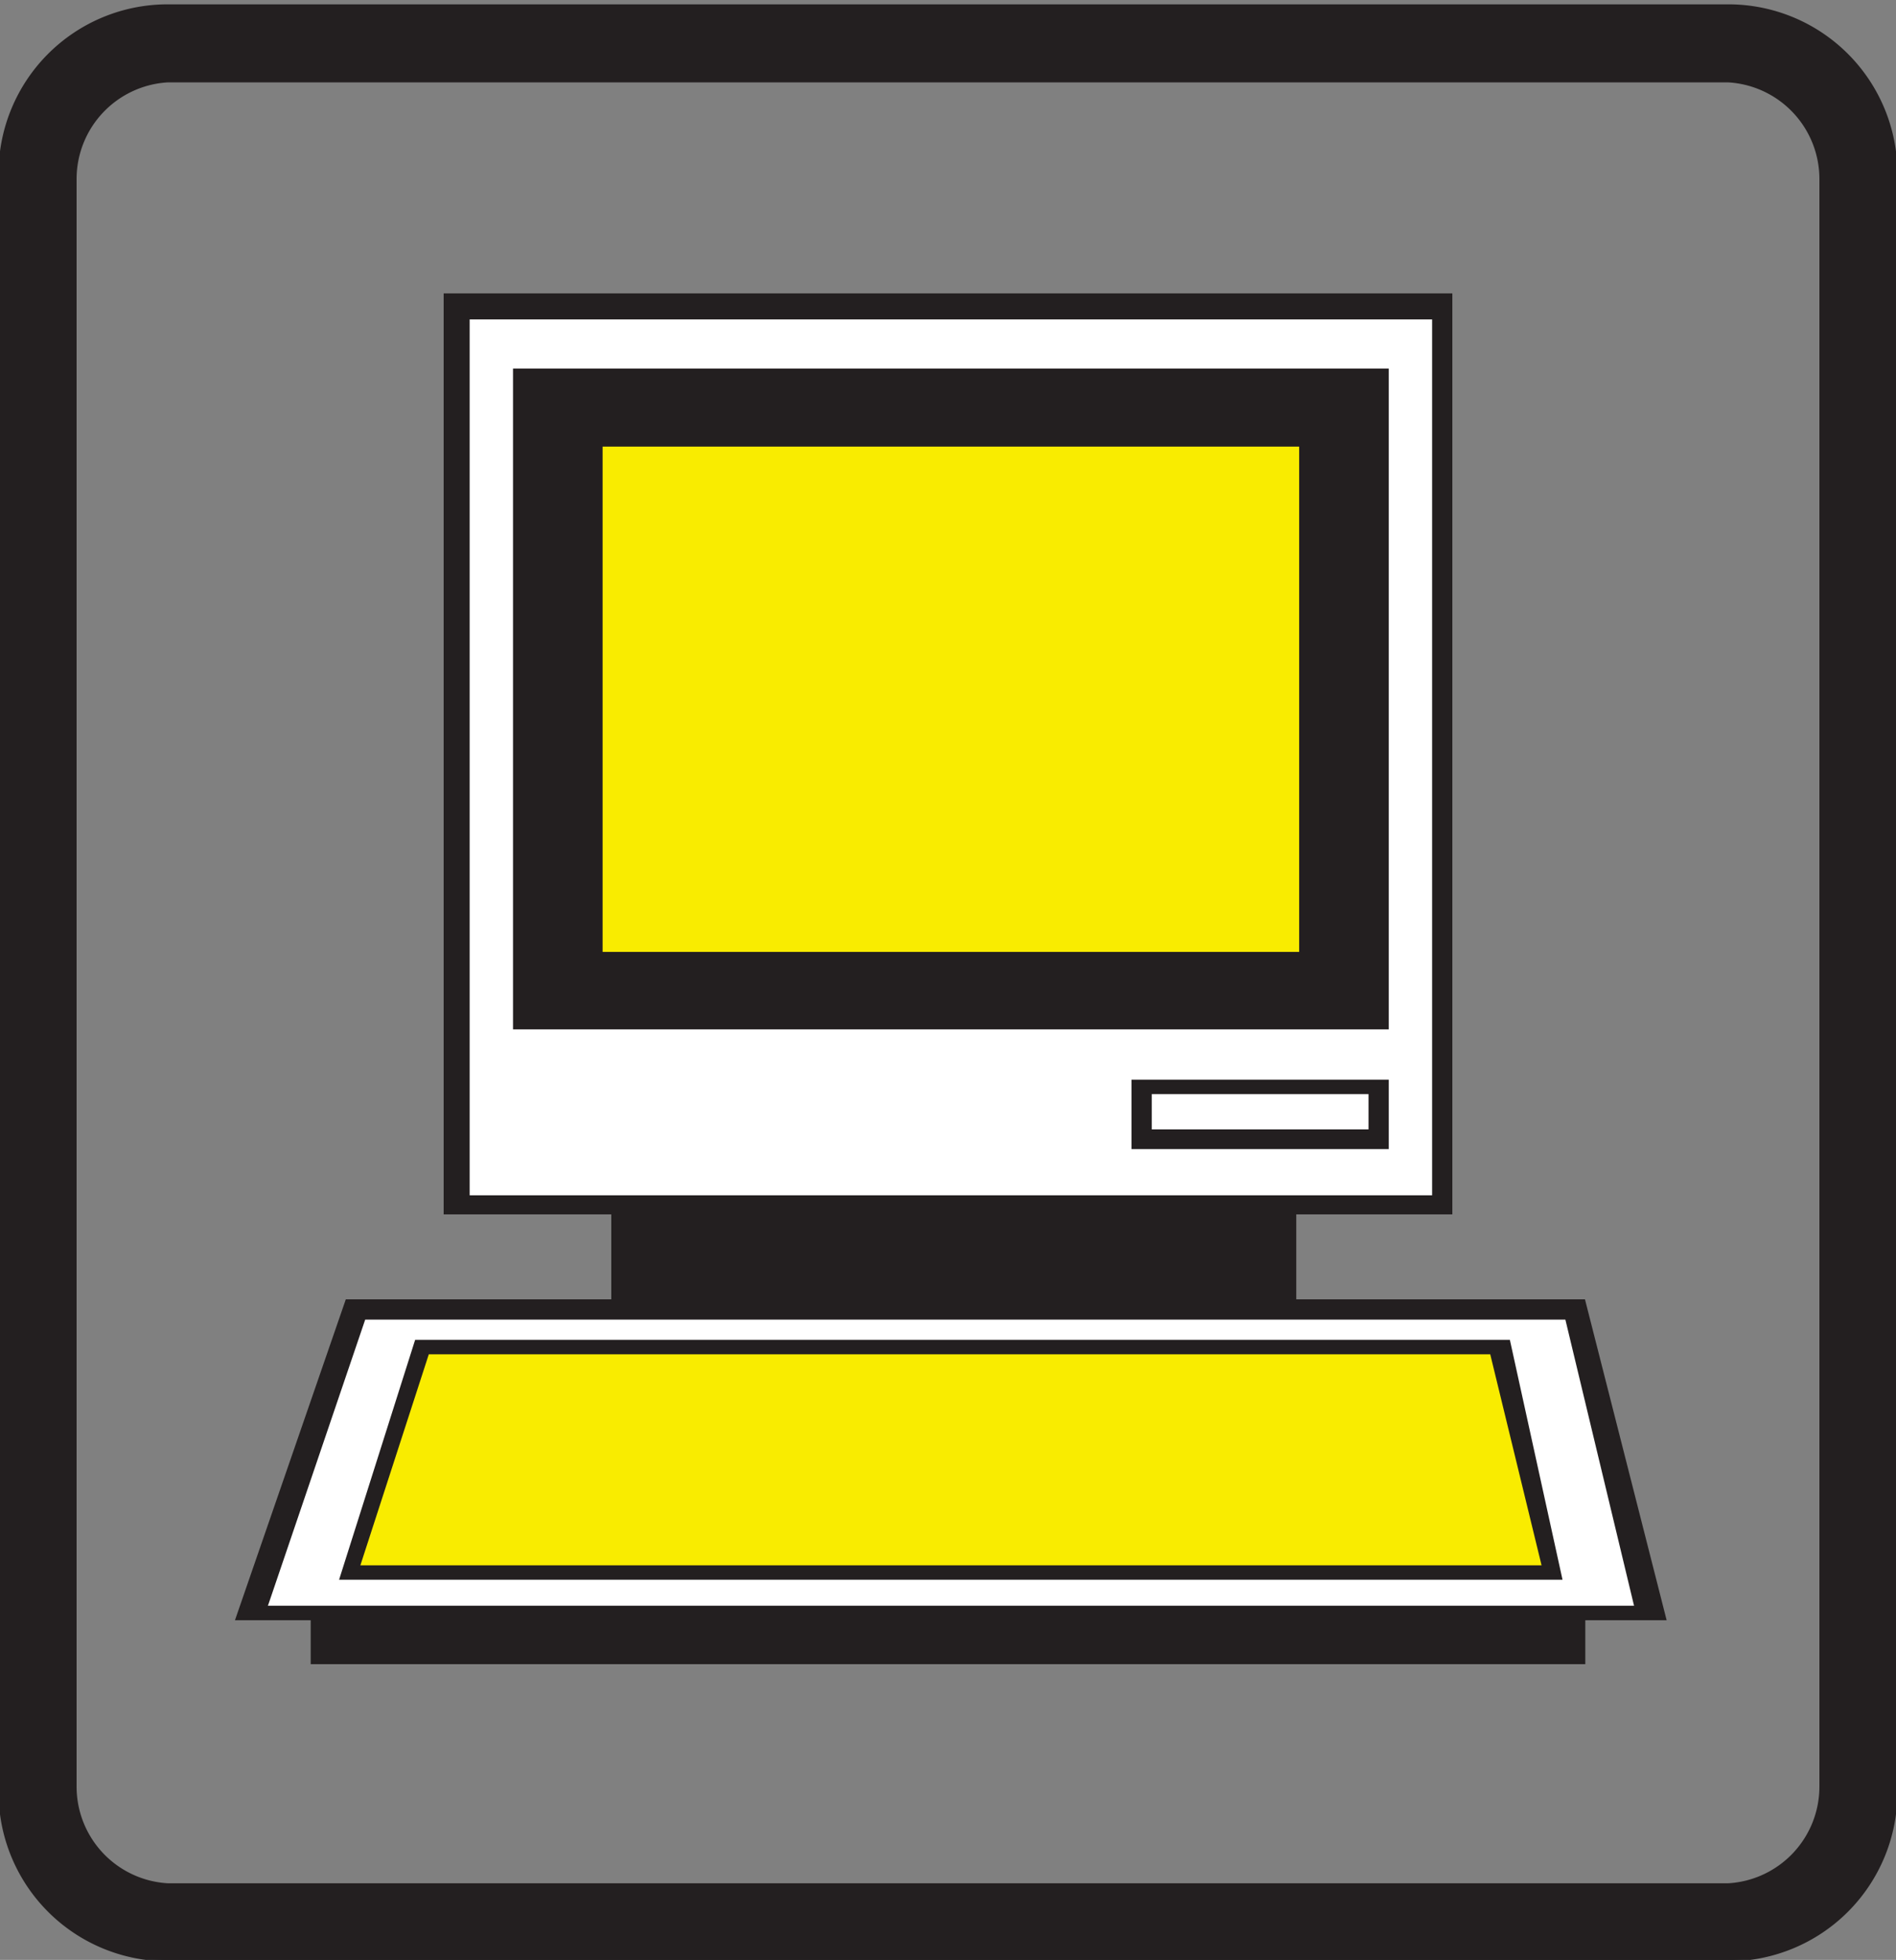
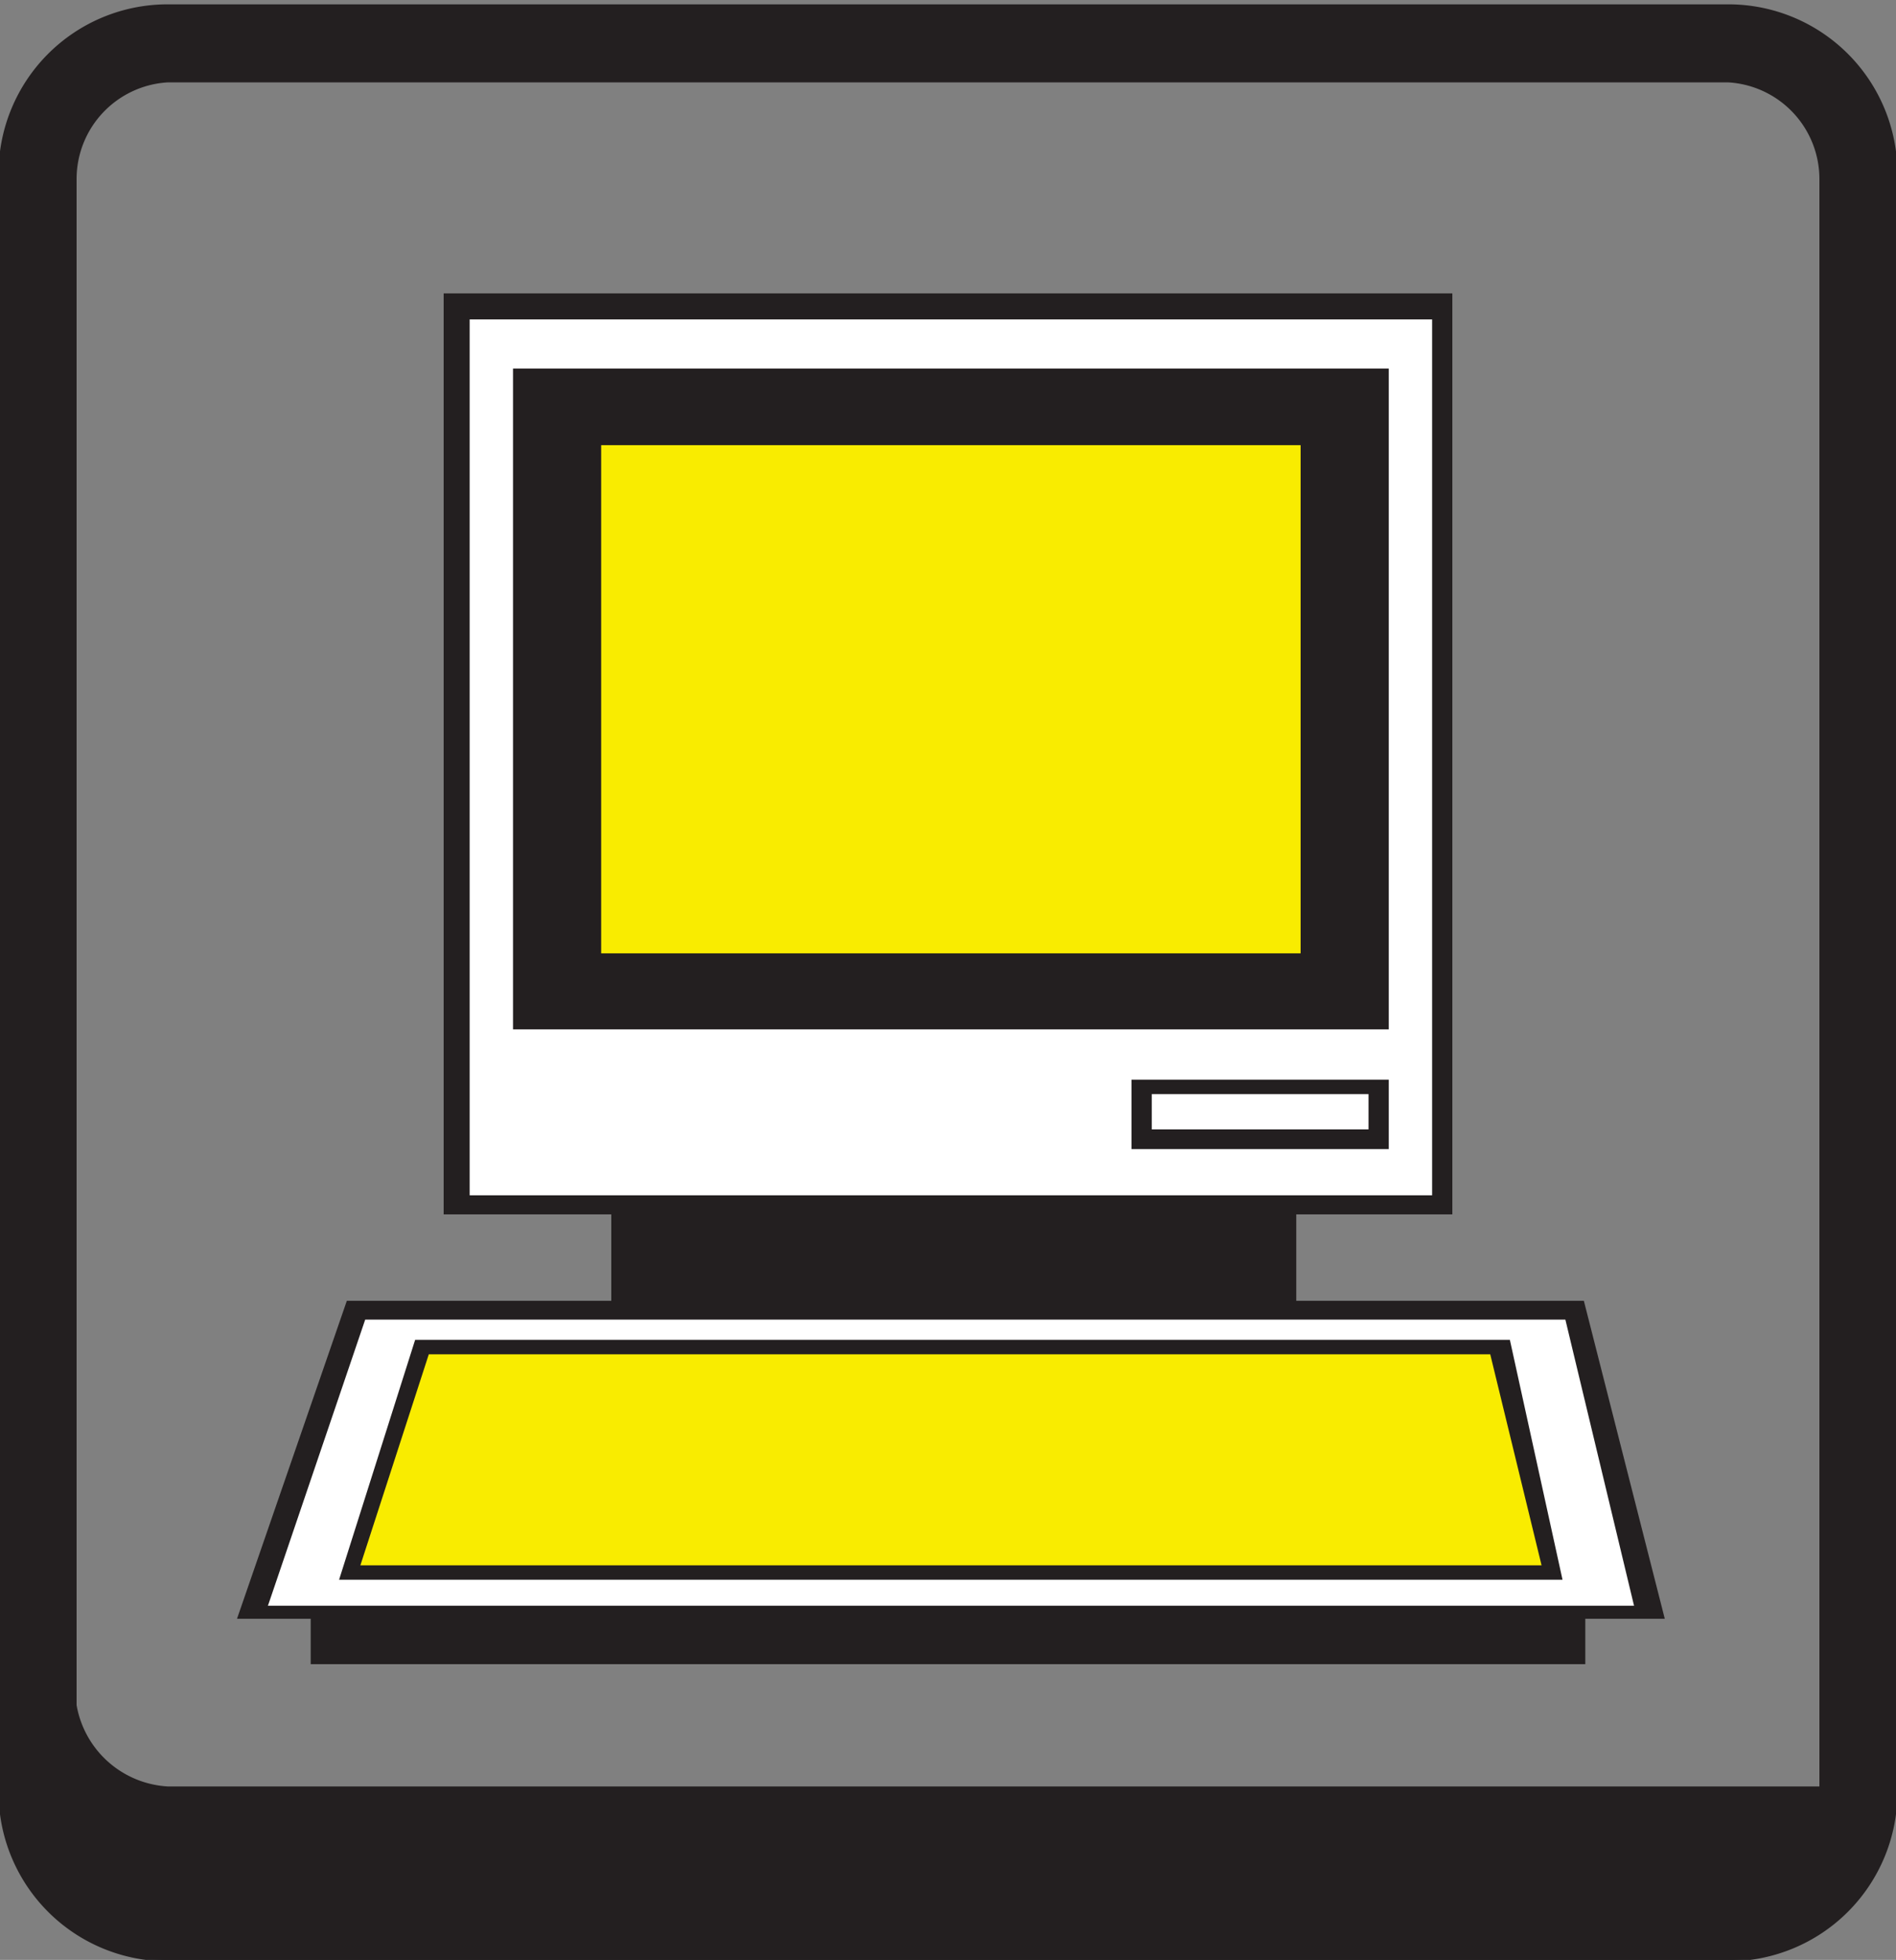
<svg xmlns="http://www.w3.org/2000/svg" id="Layer_2" data-name="Layer 2" viewBox="0 0 32.8 33.9">
  <rect x="0" y="0" width="32.8" height="33.9" fill="#808080" stroke="none" />
  <defs>
    <style>.cls-1,.cls-3{fill:#231f20;}.cls-1,.cls-4,.cls-5{fill-rule:evenodd;}.cls-2{fill:none;stroke:#231f20;stroke-miterlimit:22.93;stroke-width:0.05px;}.cls-4,.cls-6{fill:#fff;}.cls-5,.cls-7{fill:#f9ec00;}</style>
  </defs>
  <title>dijagnostika_icon</title>
-   <path class="cls-1" d="M3.5.1h27A2.9,2.9,0,0,1,33.4,3V31a2.9,2.9,0,0,1-2.9,2.9H3.5A2.9,2.9,0,0,1,.6,31V3A2.9,2.9,0,0,1,3.5.1m0,1.3h27a1.7,1.7,0,0,1,1.6,1.7V30.9a1.7,1.7,0,0,1-1.6,1.7H3.5a1.7,1.7,0,0,1-1.6-1.7V3.1A1.7,1.7,0,0,1,3.5,1.4" transform="translate(-0.6 0)" />
+   <path class="cls-1" d="M3.5.1h27A2.9,2.9,0,0,1,33.4,3V31a2.9,2.9,0,0,1-2.9,2.9H3.5A2.9,2.9,0,0,1,.6,31V3A2.9,2.9,0,0,1,3.5.1m0,1.3h27a1.7,1.7,0,0,1,1.6,1.7V30.9H3.5a1.7,1.7,0,0,1-1.6-1.7V3.1A1.7,1.7,0,0,1,3.5,1.4" transform="translate(-0.6 0)" />
  <path class="cls-2" d="M3.5.1h27A2.9,2.9,0,0,1,33.4,3V31a2.9,2.9,0,0,1-2.9,2.9H3.5A2.9,2.9,0,0,1,.6,31V3A2.9,2.9,0,0,1,3.5.1Zm0,1.3h27a1.7,1.7,0,0,1,1.6,1.7V30.9a1.7,1.7,0,0,1-1.6,1.7H3.5a1.7,1.7,0,0,1-1.6-1.7V3.1A1.7,1.7,0,0,1,3.5,1.4Z" transform="translate(-0.6 0)" />
  <rect class="cls-3" x="10.6" y="20.9" width="11.8" height="1.67" />
  <rect class="cls-2" x="10.6" y="20.9" width="11.8" height="1.67" />
  <polygon class="cls-1" points="6 22.5 27.4 22.5 28.8 28 4.1 28 6 22.5" />
-   <polygon class="cls-2" points="6 22.5 27.4 22.5 28.8 28 4.1 28 6 22.5" />
  <polygon class="cls-4" points="4.6 27.8 6.3 22.8 27.1 22.8 28.3 27.8 4.6 27.8" />
  <polygon class="cls-2" points="4.6 27.8 6.3 22.8 27.1 22.8 28.3 27.8 4.6 27.8" />
  <polygon class="cls-1" points="5.9 27.3 7.2 23.2 26.1 23.2 27 27.3 5.9 27.3" />
  <polygon class="cls-2" points="5.9 27.3 7.2 23.2 26.1 23.2 27 27.3 5.9 27.3" />
  <polygon class="cls-5" points="7.4 23.4 25.8 23.4 26.7 27.1 6.2 27.1 7.4 23.4 7.4 23.4" />
  <polygon class="cls-2" points="7.4 23.4 25.8 23.4 26.7 27.1 6.2 27.1 7.4 23.4 7.4 23.4" />
  <rect class="cls-3" x="5.4" y="27.8" width="22" height="0.96" />
  <rect class="cls-2" x="5.4" y="27.8" width="22" height="0.96" />
  <rect class="cls-3" x="7.7" y="5.1" width="17.4" height="15.88" />
  <rect class="cls-2" x="7.7" y="5.1" width="17.4" height="15.88" />
  <rect class="cls-6" x="8.1" y="5.5" width="16.7" height="15.2" />
  <rect class="cls-2" x="8.1" y="5.5" width="16.7" height="15.2" />
  <rect class="cls-3" x="8.9" y="6.4" width="15.1" height="11.38" />
  <rect class="cls-2" x="8.9" y="6.4" width="15.1" height="11.38" />
  <rect class="cls-7" x="10.4" y="7.7" width="12.1" height="8.79" />
-   <rect class="cls-2" x="10.4" y="7.7" width="12.1" height="8.79" />
  <rect class="cls-3" x="19.6" y="18.7" width="4.4" height="1.15" />
  <rect class="cls-2" x="19.6" y="18.7" width="4.4" height="1.15" />
  <rect class="cls-6" x="19.9" y="18.9" width="3.8" height="0.66" />
  <rect class="cls-2" x="19.9" y="18.9" width="3.8" height="0.66" />
</svg>